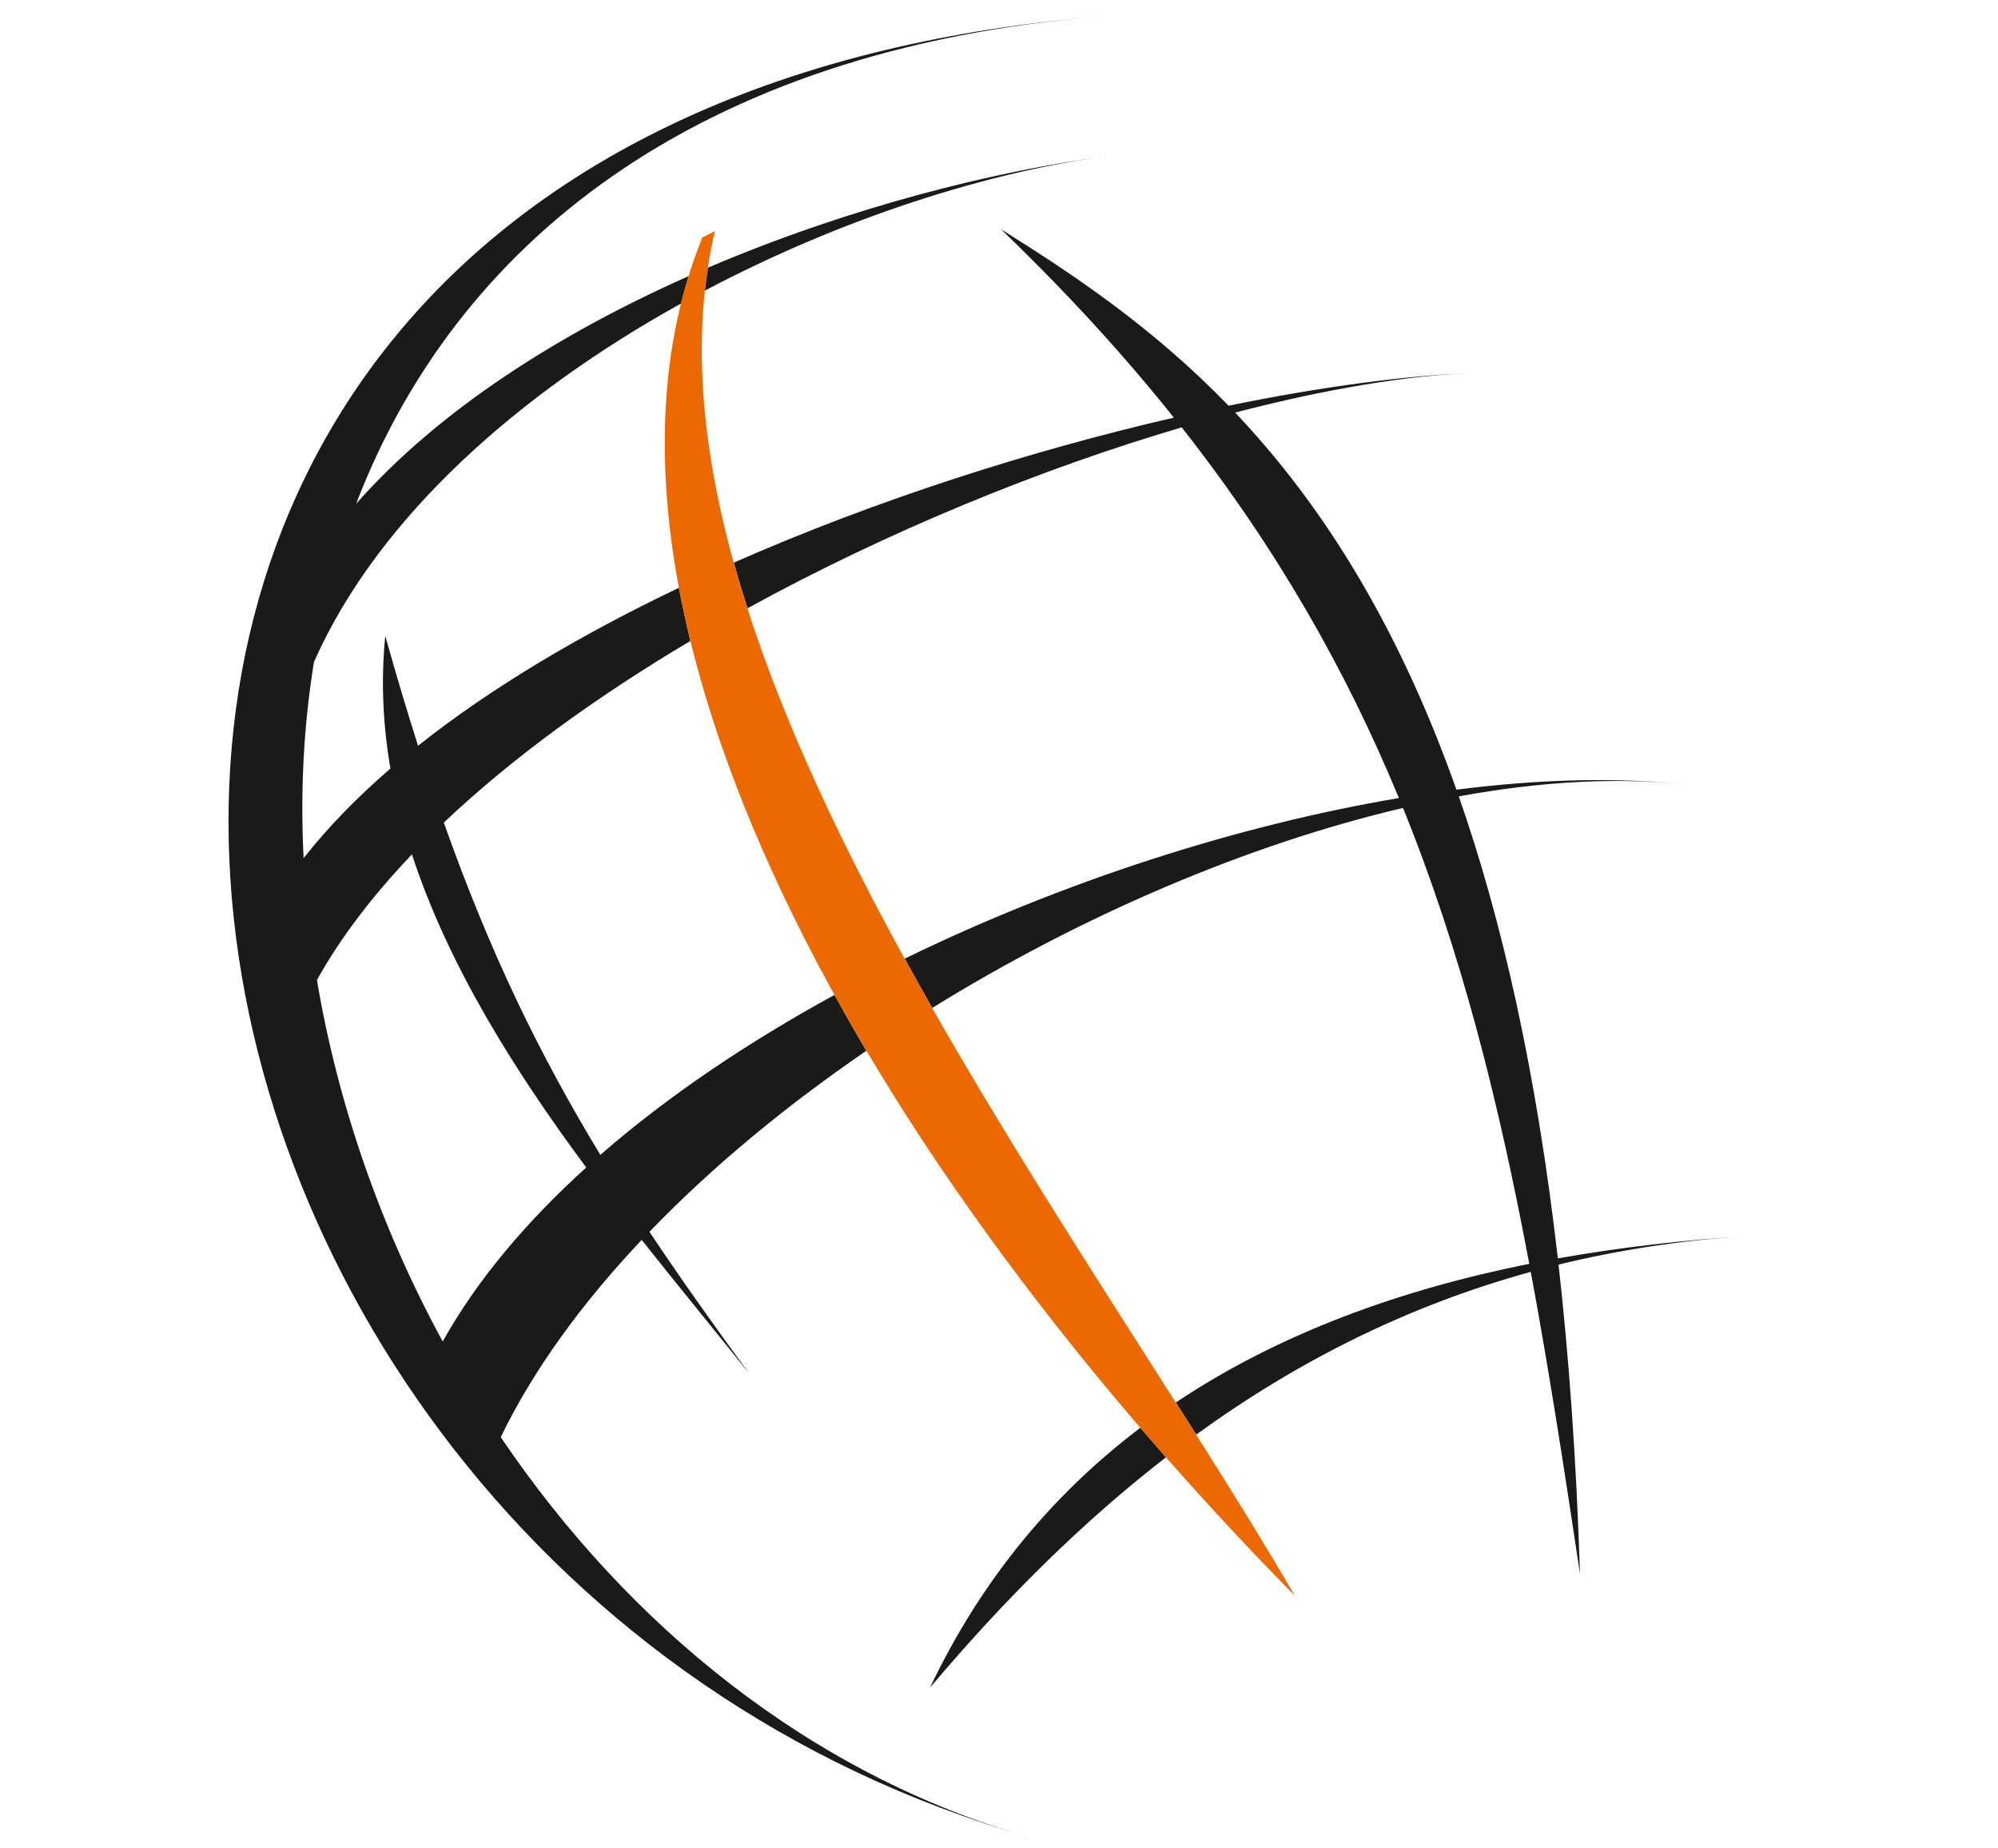
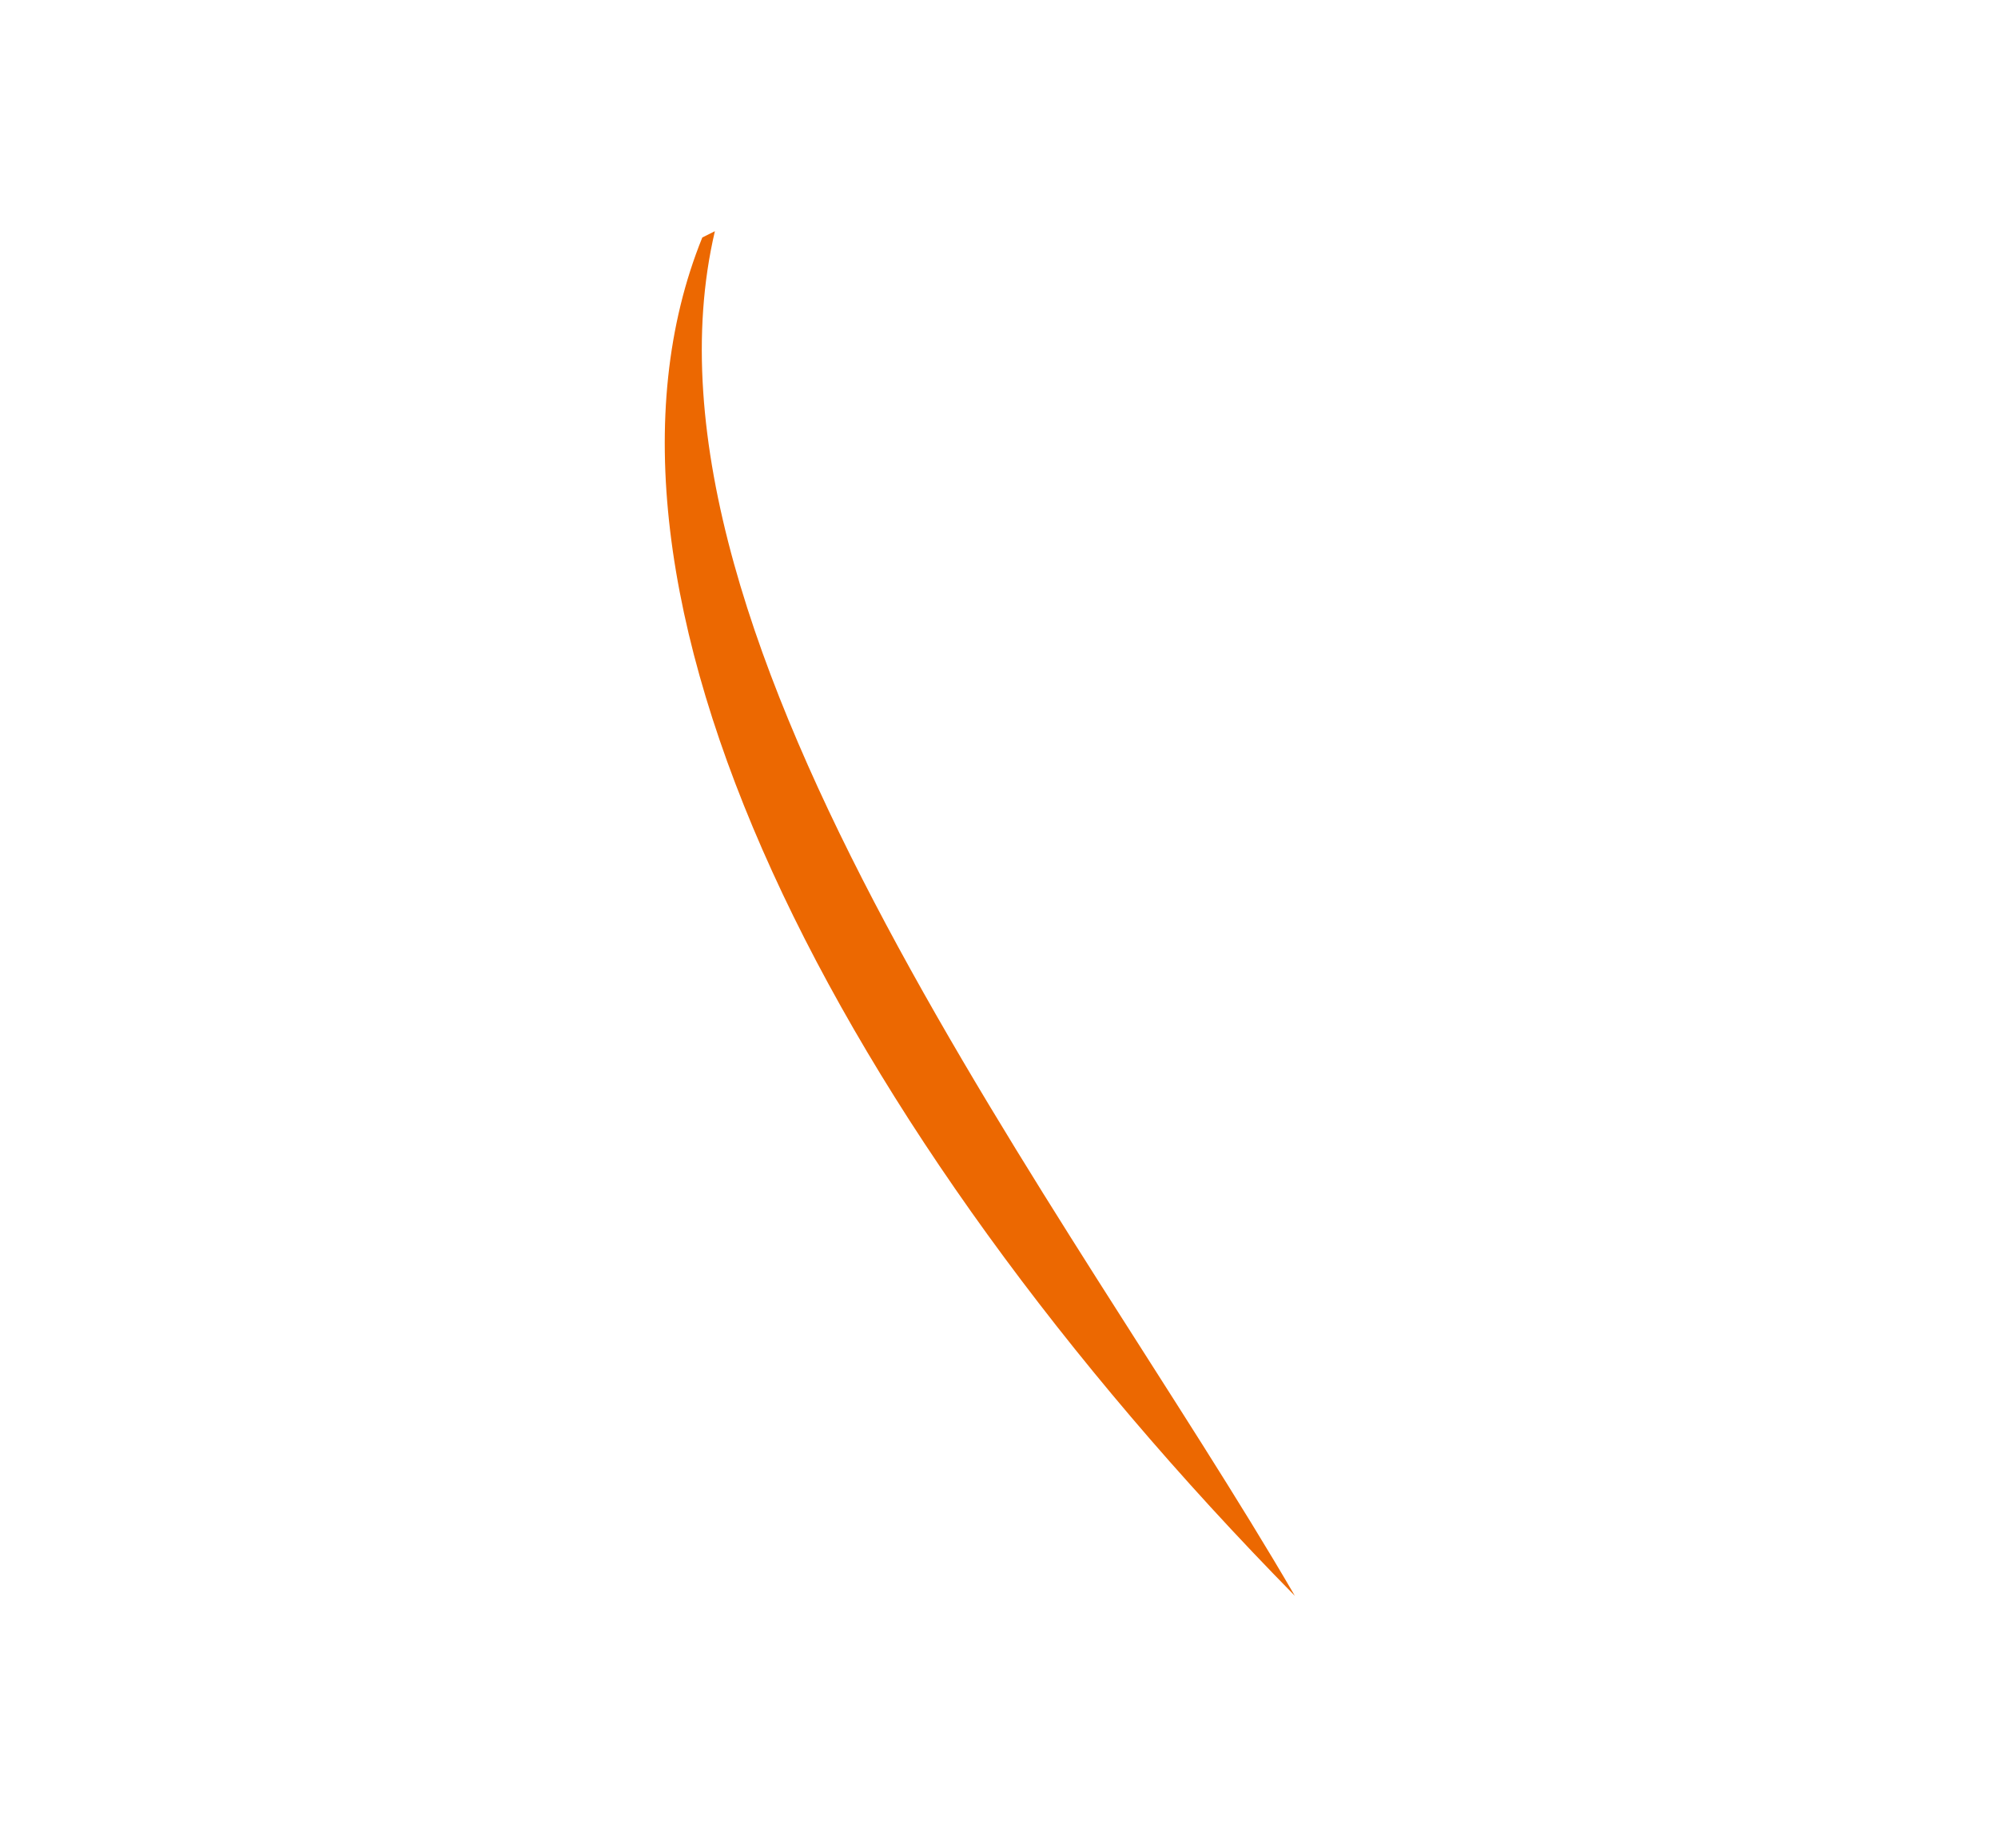
<svg xmlns="http://www.w3.org/2000/svg" xmlns:ns1="http://sodipodi.sourceforge.net/DTD/sodipodi-0.dtd" xmlns:ns2="http://www.inkscape.org/namespaces/inkscape" width="40" height="37" viewBox="0 0 40 37" fill="none" version="1.1" id="svg11" ns1:docname="favicon.svg" ns2:version="1.3.2 (091e20ef0f, 2023-11-25, custom)">
  <defs id="defs11" />
  <ns1:namedview id="namedview11" pagecolor="#ffffff" bordercolor="#666666" borderopacity="1.0" ns2:showpageshadow="2" ns2:pageopacity="0.0" ns2:pagecheckerboard="0" ns2:deskcolor="#d1d1d1" ns2:zoom="10.839191" ns2:cx="5.4432107" ns2:cy="25.970573" ns2:window-width="1920" ns2:window-height="1052" ns2:window-x="1920" ns2:window-y="0" ns2:window-maximized="1" ns2:current-layer="svg11" />
-   <path id="path1-3" d="m 8.863,26.853 c 0.684,-1.227 1.671,-2.395 2.873,-3.483 -1.433,-1.934 -2.761,-4.041 -3.489,-6.267 -0.778,0.815 -1.425,1.657 -1.902,2.515 0.419,2.49 1.28,4.962 2.518,7.235 z M 7.816,15.384 C 7.667,14.513 7.623,13.627 7.713,12.729 v 0 c 0.218,0.777 0.436,1.507 0.656,2.199 1.478,-1.174 3.277,-2.233 5.223,-3.162 0.066,0.351 0.143,0.706 0.23,1.064 -1.859,1.103 -3.559,2.33 -4.937,3.636 0.921,2.597 1.912,4.64 3.134,6.651 1.35,-1.176 2.951,-2.252 4.687,-3.201 0.205,0.371 0.417,0.744 0.639,1.117 -1.616,1.106 -3.097,2.331 -4.343,3.624 0.606,0.91 1.266,1.84 1.997,2.838 v 0 c -0.667,-0.837 -1.406,-1.732 -2.152,-2.676 -1.199,1.269 -2.17,2.601 -2.822,3.949 2.542,3.758 6.187,6.75 10.589,8.011 H 20.616 C 1.195,31.218 -3.192,2.359 22.114,0.32 v 0 C 13.829,0.988 9.093,4.965 7.13,10.084 8.801,8.191 11.214,6.67 13.787,5.527 13.731,5.708 13.679,5.891 13.633,6.076 10.428,7.854 7.587,10.319 6.286,13.249 6.077,14.529 6.011,15.848 6.078,17.178 6.567,16.556 7.152,15.958 7.816,15.384 Z m 6.873,-4.121 c 2.872,-1.265 5.981,-2.251 8.812,-2.903 -1.003,-1.256 -2.148,-2.509 -3.461,-3.771 1.466,0.915 3.047,1.973 4.556,3.532 1.861,-0.382 3.563,-0.607 4.945,-0.66 v 0 c -1.375,0.052 -3.027,0.331 -4.813,0.798 1.65,1.743 3.208,4.102 4.43,7.548 1.685,-0.214 3.266,-0.254 4.647,-0.095 v 0 c -1.4,-0.162 -2.962,-0.07 -4.6,0.229 0.863,2.473 1.553,5.499 1.983,9.249 1.242,-0.222 2.515,-0.366 3.798,-0.449 v 0 c -1.323,0.086 -2.582,0.279 -3.784,0.573 0.211,1.876 0.358,3.933 0.429,6.191 -0.318,-2.127 -0.629,-4.133 -0.985,-6.046 -2.441,0.672 -4.649,1.773 -6.698,3.258 -0.135,-0.213 -0.27,-0.427 -0.408,-0.643 2.079,-1.389 4.502,-2.26 7.076,-2.776 -0.615,-3.271 -1.369,-6.269 -2.528,-9.125 -3.121,0.732 -6.445,2.16 -9.425,4.003 -0.187,-0.328 -0.37,-0.656 -0.551,-0.986 3.173,-1.548 6.677,-2.673 9.894,-3.215 -1.055,-2.553 -2.441,-4.995 -4.348,-7.42 -2.82,0.829 -5.89,2.083 -8.694,3.622 -0.098,-0.307 -0.19,-0.612 -0.274,-0.916 z m 8.654,17.908 c -1.663,1.287 -3.224,2.832 -4.725,4.612 v 0 c 1.048,-2.202 2.494,-3.902 4.212,-5.203 0.169,0.197 0.34,0.394 0.514,0.591 z M 14.172,5.359 c 2.782,-1.189 5.714,-1.94 8.071,-2.244 v 0 c -2.461,0.317 -5.405,1.262 -8.131,2.702 0.016,-0.154 0.037,-0.306 0.06,-0.458" style="fill:#1a1a18;fill-opacity:1;fill-rule:nonzero;stroke:none;stroke-width:0.115" />
  <path id="path2-6" d="M 14.06,4.754 14.312,4.628 C 12.393,12.821 21.497,24.331 25.923,31.944 16.674,22.536 11.226,11.755 14.06,4.754" style="fill:#ec6801;fill-opacity:1;fill-rule:nonzero;stroke:none;stroke-width:0.115" />
</svg>